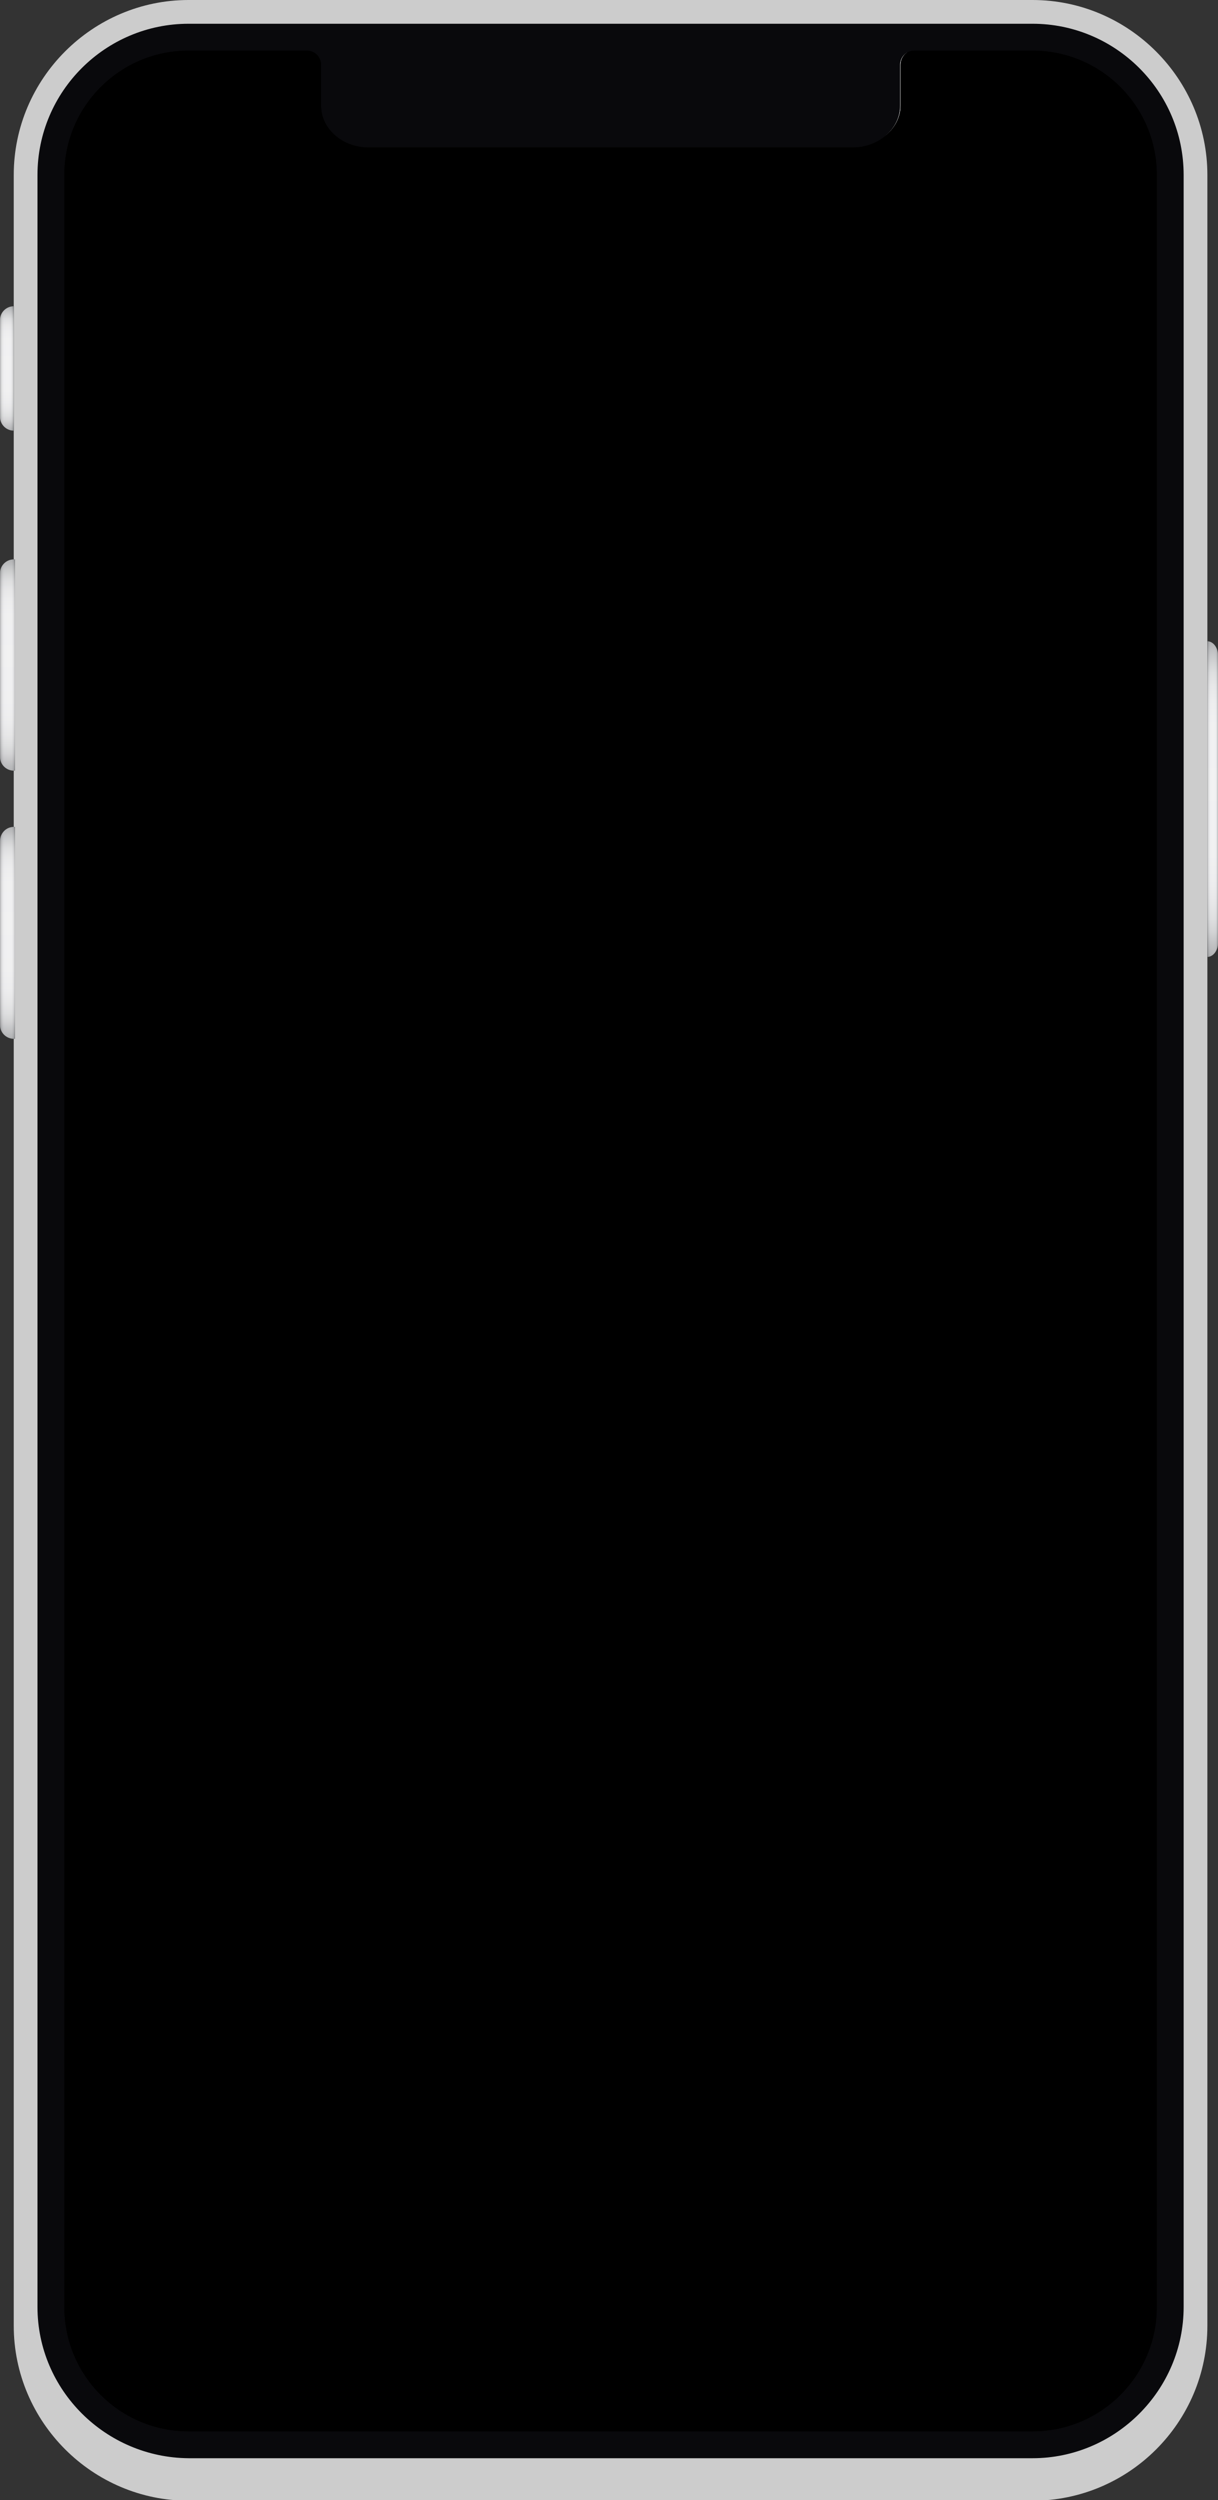
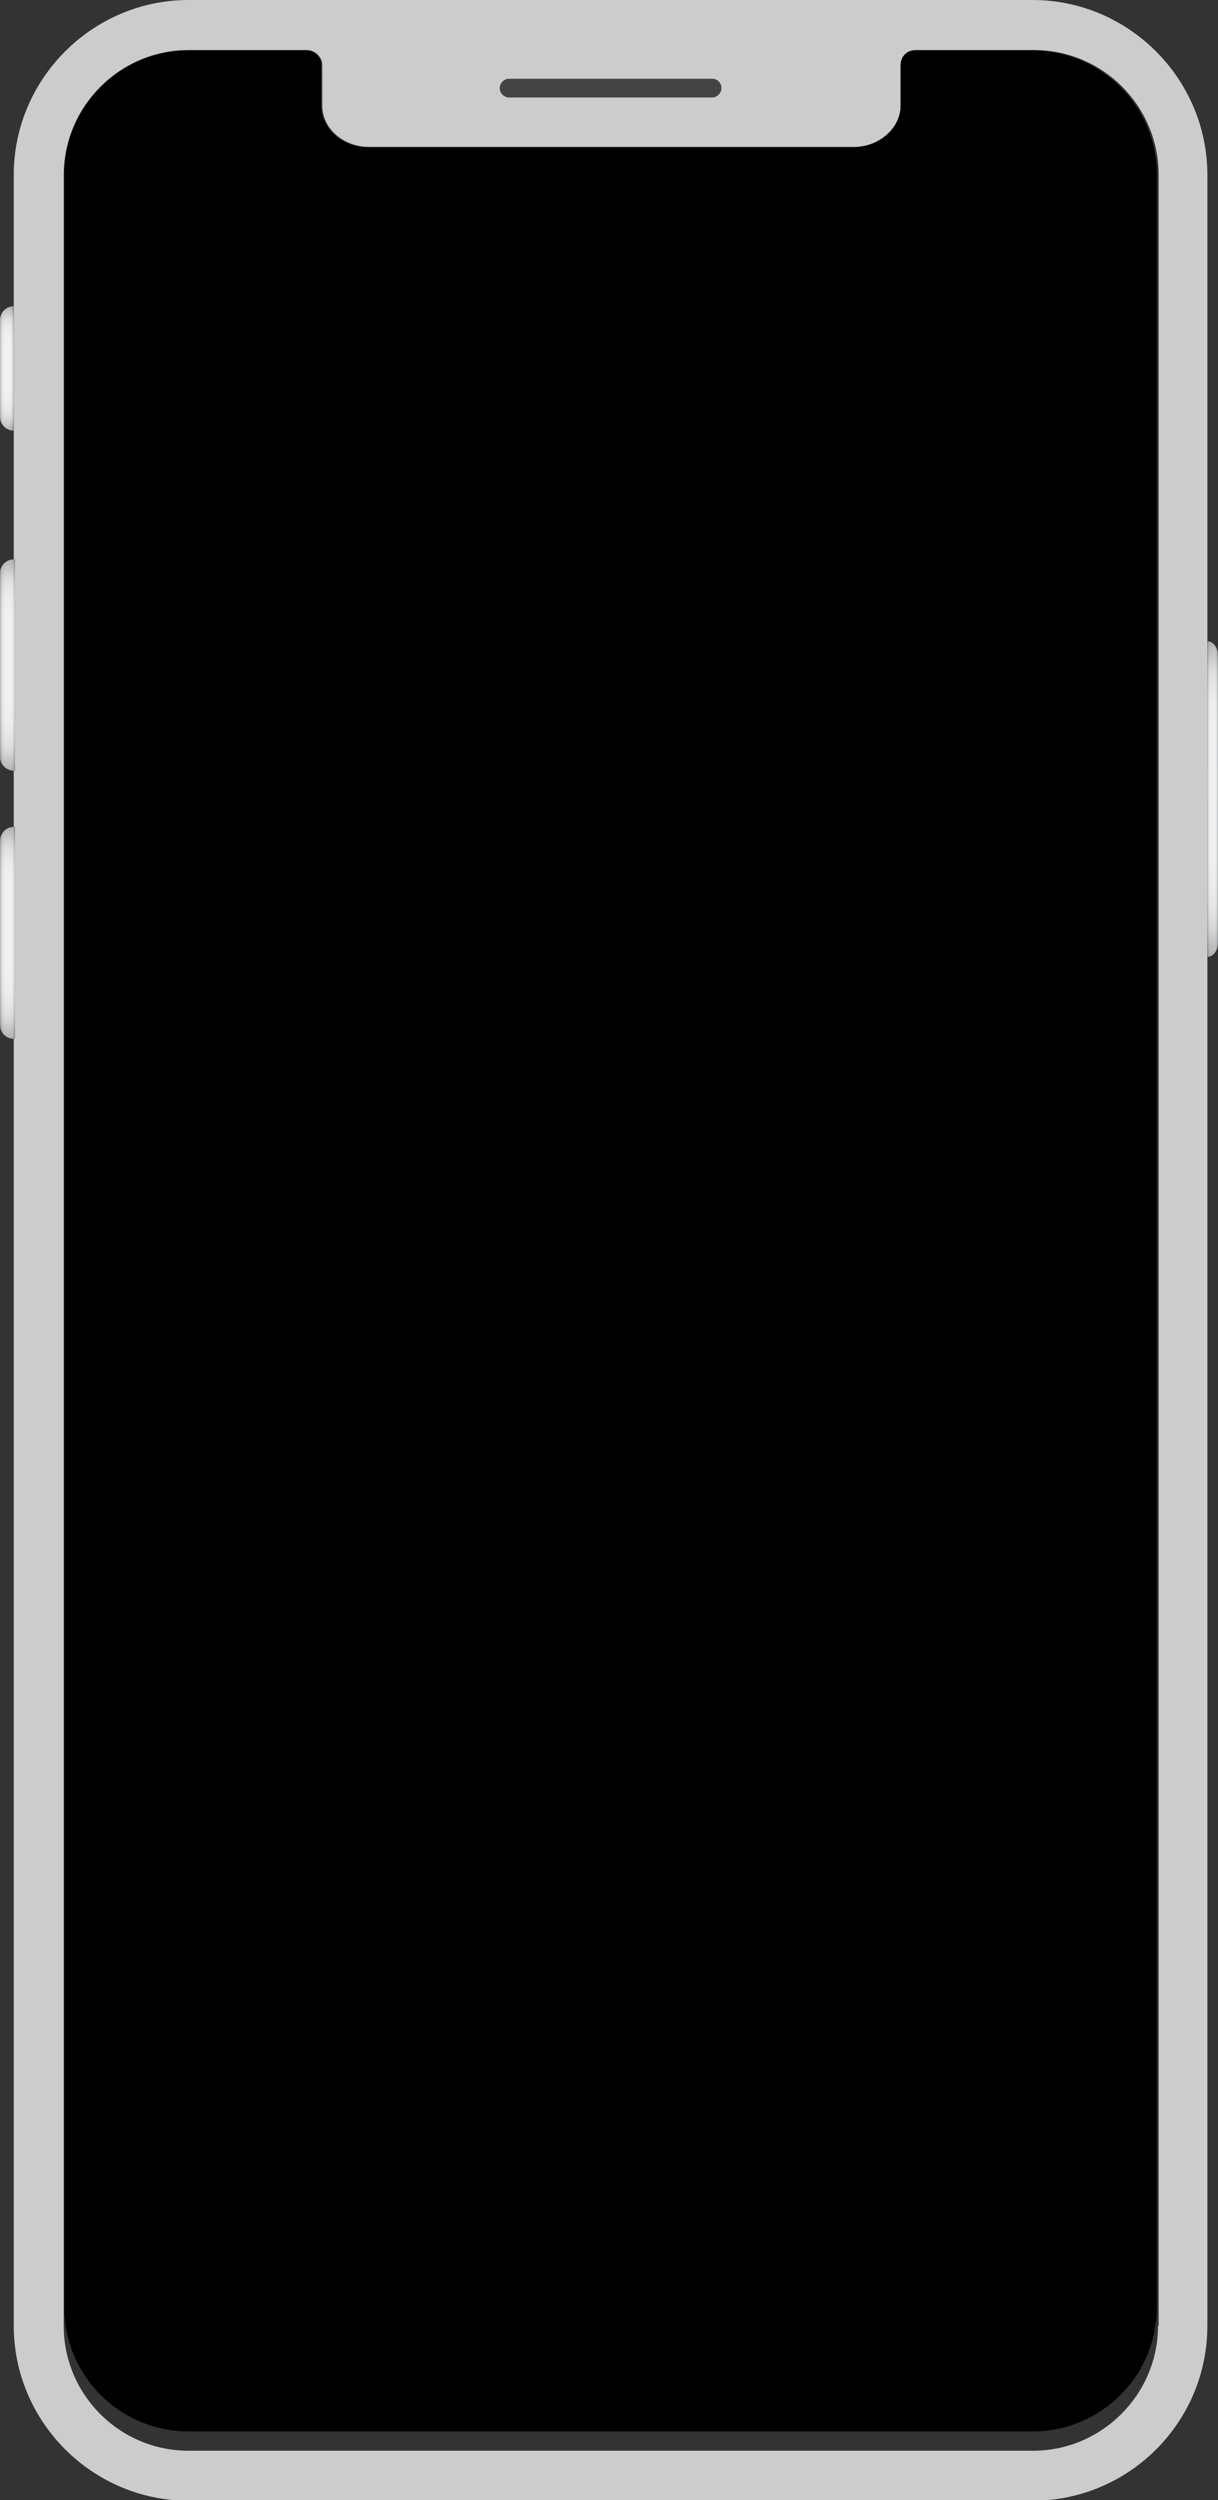
<svg xmlns="http://www.w3.org/2000/svg" xmlns:xlink="http://www.w3.org/1999/xlink" version="1.1" id="Layer_1" x="0px" y="0px" viewBox="0 0 195 400" style="enable-background:new 0 0 195 400;" xml:space="preserve">
  <rect x="0" y="0" width="195" height="400" fill="#333333" stroke="none" />
  <style type="text/css">
	.st0{enable-background:new    ;}
	.st1{fill:#CCCCCC;}
	.st2{fill:#444444;}
	.st3{fill:url(#SVGID_1_);}
	.st4{opacity:0.5;fill:url(#SVGID_00000077325463278666816860000010241942471821247907_);enable-background:new    ;}
	.st5{fill:url(#SVGID_00000178914389899191174760000018098931218974727080_);}
	.st6{opacity:0.5;fill:url(#SVGID_00000160190141358419615350000002668569386557416329_);enable-background:new    ;}
	.st7{fill:url(#SVGID_00000072991733574886789540000006089547236524033706_);}
	.st8{opacity:0.5;fill:url(#SVGID_00000166636783857746806570000004508395634681075589_);enable-background:new    ;}
	.st9{fill:url(#SVGID_00000082333632093777055570000005728915927197429917_);}
	.st10{opacity:0.5;fill:url(#SVGID_00000181076421723099990570000007831727451232567183_);enable-background:new    ;}
	.st11{fill:#09090C;}
	.st12{clip-path:url(#SVGID_00000121260542306648907180000013067594254446588059_);}
	.st13{clip-path:url(#SVGID_00000045603296334421308940000002726954128113180574_);}
	.st14{clip-path:url(#SVGID_00000090292904579619480440000012734190916476780711_);}
	.st15{fill:#FFFFFF;}
	.st16{fill:#EFEFEF;}
	.st17{fill:url(#SVGID_00000026855788177701479740000017067924545191578255_);}
	.st18{fill:#D0D2D3;}
	.st19{fill:#EDEDED;}
	.st20{fill:none;stroke:#4A4A4A;stroke-width:0.75;stroke-linecap:round;stroke-miterlimit:10;}
	.st21{fill:#4A4A4A;}
	.st22{fill:none;stroke:#D0D2D3;stroke-width:4;stroke-linecap:round;stroke-linejoin:round;}
	.st23{fill:#606060;}
	.st24{fill:#3B3B3B;}
	.st25{fill:url(#SVGID_00000121963846835860989770000015087897273478633127_);}
	.st26{fill:url(#SVGID_00000180338434758016813670000005177906798471153062_);}
	.st27{opacity:0.61;fill:#B30D31;enable-background:new    ;}
	.st28{fill:none;stroke:#606060;stroke-width:0.5;stroke-miterlimit:10;}
	.st29{fill:none;stroke:#FFFFFF;stroke-width:4;stroke-linecap:round;stroke-linejoin:round;}
	.st30{fill:url(#SVGID_00000157283299920389302830000001075711778834861232_);}
	.st31{fill:none;stroke:#FFFFFF;stroke-width:0.75;stroke-linecap:round;stroke-linejoin:round;}
	.st32{fill:none;stroke:#FFFFFF;stroke-width:0.5;stroke-linecap:round;stroke-linejoin:round;}
</style>
  <g class="st0">
    <g id="Layer_1_00000016789510561640689870000016878814869612047746_">
      <path class="st1" d="M165.3,0H30.2c-15.4,0-28,12.6-28,28v344.1c0,15.4,12.6,28,28,28h135.1c15.4,0,28-12.5,28-28V28    C193.3,12.6,180.7,0,165.3,0z M185.4,372.1c0,11-9,20-20,20H30.2c-11.1,0-20-9-20-20V28c0-11,9-20,20-20h18.9    c1.3,0,2.5,1.1,2.5,2.4v6.5c0,3.6,3.3,6.6,7.5,6.6h77.6c4.1,0,7.5-3,7.5-6.6v-6.5c0-1.4,1.1-2.4,2.4-2.4h18.9c11.1,0,20,9,20,20    V372.1z" />
      <path class="st2" d="M114,12.6H81.5c-0.8,0-1.5,0.7-1.5,1.5s0.7,1.5,1.5,1.5H114c0.8,0,1.5-0.7,1.5-1.5S114.9,12.6,114,12.6z" />
      <linearGradient id="SVGID_1_" gradientUnits="userSpaceOnUse" x1="1.105" y1="333.09" x2="1.105" y2="352.95" gradientTransform="matrix(1 0 0 -1 0 402)">
        <stop offset="0" style="stop-color:#6D6F71" />
        <stop offset="1.000000e-02" style="stop-color:#7B7D7F" />
        <stop offset="5.000000e-02" style="stop-color:#9B9C9E" />
        <stop offset="8.000000e-02" style="stop-color:#B6B7B8" />
        <stop offset="0.12" style="stop-color:#CCCDCE" />
        <stop offset="0.17" style="stop-color:#DDDDDE" />
        <stop offset="0.23" style="stop-color:#E9E9EA" />
        <stop offset="0.32" style="stop-color:#F0F0F1" />
        <stop offset="0.55" style="stop-color:#F2F2F3" />
        <stop offset="0.74" style="stop-color:#F0F0F1" />
        <stop offset="0.81" style="stop-color:#E9E9EA" />
        <stop offset="0.86" style="stop-color:#DDDDDE" />
        <stop offset="0.9" style="stop-color:#CCCDCE" />
        <stop offset="0.93" style="stop-color:#B6B7B8" />
        <stop offset="0.96" style="stop-color:#9B9C9E" />
        <stop offset="0.99" style="stop-color:#7B7D7F" />
        <stop offset="1" style="stop-color:#6D6F71" />
      </linearGradient>
      <path class="st3" d="M0,51.2v15.5c0,1.2,1,2.2,2.2,2.2h0V49h0C1,49,0,50,0,51.2L0,51.2z" />
      <linearGradient id="SVGID_00000036253679744161317150000017792149222585032632_" gradientUnits="userSpaceOnUse" x1="0" y1="343.02" x2="2.21" y2="343.02" gradientTransform="matrix(1 0 0 -1 0 402)">
        <stop offset="0" style="stop-color:#6D6F71" />
        <stop offset="1.000000e-02" style="stop-color:#7B7D7F" />
        <stop offset="5.000000e-02" style="stop-color:#9B9C9E" />
        <stop offset="8.000000e-02" style="stop-color:#B6B7B8" />
        <stop offset="0.12" style="stop-color:#CCCDCE" />
        <stop offset="0.17" style="stop-color:#DDDDDE" />
        <stop offset="0.23" style="stop-color:#E9E9EA" />
        <stop offset="0.32" style="stop-color:#F0F0F1" />
        <stop offset="0.55" style="stop-color:#F2F2F3" />
        <stop offset="0.74" style="stop-color:#F0F0F1" />
        <stop offset="0.81" style="stop-color:#E9E9EA" />
        <stop offset="0.86" style="stop-color:#DDDDDE" />
        <stop offset="0.9" style="stop-color:#CCCDCE" />
        <stop offset="0.93" style="stop-color:#B6B7B8" />
        <stop offset="0.96" style="stop-color:#9B9C9E" />
        <stop offset="0.99" style="stop-color:#7B7D7F" />
        <stop offset="1" style="stop-color:#6D6F71" />
      </linearGradient>
      <path style="opacity:0.5;fill:url(#SVGID_00000036253679744161317150000017792149222585032632_);enable-background:new    ;" d="    M0,51.2v15.5c0,1.2,1,2.2,2.2,2.2h0V49h0C1,49,0,50,0,51.2L0,51.2z" />
      <linearGradient id="SVGID_00000063610852358003108380000010580553051512521135_" gradientUnits="userSpaceOnUse" x1="1.225" y1="278.65" x2="1.225" y2="312.5" gradientTransform="matrix(1 0 0 -1 0 402)">
        <stop offset="0" style="stop-color:#6D6F71" />
        <stop offset="1.000000e-02" style="stop-color:#7B7D7F" />
        <stop offset="5.000000e-02" style="stop-color:#9B9C9E" />
        <stop offset="8.000000e-02" style="stop-color:#B6B7B8" />
        <stop offset="0.12" style="stop-color:#CCCDCE" />
        <stop offset="0.17" style="stop-color:#DDDDDE" />
        <stop offset="0.23" style="stop-color:#E9E9EA" />
        <stop offset="0.32" style="stop-color:#F0F0F1" />
        <stop offset="0.55" style="stop-color:#F2F2F3" />
        <stop offset="0.74" style="stop-color:#F0F0F1" />
        <stop offset="0.81" style="stop-color:#E9E9EA" />
        <stop offset="0.86" style="stop-color:#DDDDDE" />
        <stop offset="0.9" style="stop-color:#CCCDCE" />
        <stop offset="0.93" style="stop-color:#B6B7B8" />
        <stop offset="0.96" style="stop-color:#9B9C9E" />
        <stop offset="0.99" style="stop-color:#7B7D7F" />
        <stop offset="1" style="stop-color:#6D6F71" />
      </linearGradient>
      <path style="fill:url(#SVGID_00000063610852358003108380000010580553051512521135_);" d="M0,91.7v29.4c0,1.2,1,2.2,2.2,2.2h0.2    V89.5H2.2C1,89.5,0,90.5,0,91.7z" />
      <linearGradient id="SVGID_00000041993295118365831110000001175504717132290716_" gradientUnits="userSpaceOnUse" x1="0" y1="295.575" x2="2.45" y2="295.575" gradientTransform="matrix(1 0 0 -1 0 402)">
        <stop offset="0" style="stop-color:#6D6F71" />
        <stop offset="1.000000e-02" style="stop-color:#7B7D7F" />
        <stop offset="5.000000e-02" style="stop-color:#9B9C9E" />
        <stop offset="8.000000e-02" style="stop-color:#B6B7B8" />
        <stop offset="0.12" style="stop-color:#CCCDCE" />
        <stop offset="0.17" style="stop-color:#DDDDDE" />
        <stop offset="0.23" style="stop-color:#E9E9EA" />
        <stop offset="0.32" style="stop-color:#F0F0F1" />
        <stop offset="0.55" style="stop-color:#F2F2F3" />
        <stop offset="0.74" style="stop-color:#F0F0F1" />
        <stop offset="0.81" style="stop-color:#E9E9EA" />
        <stop offset="0.86" style="stop-color:#DDDDDE" />
        <stop offset="0.9" style="stop-color:#CCCDCE" />
        <stop offset="0.93" style="stop-color:#B6B7B8" />
        <stop offset="0.96" style="stop-color:#9B9C9E" />
        <stop offset="0.99" style="stop-color:#7B7D7F" />
        <stop offset="1" style="stop-color:#6D6F71" />
      </linearGradient>
      <path style="opacity:0.5;fill:url(#SVGID_00000041993295118365831110000001175504717132290716_);enable-background:new    ;" d="    M0,91.7v29.4c0,1.2,1,2.2,2.2,2.2h0.2V89.5H2.2C1,89.5,0,90.5,0,91.7z" />
      <linearGradient id="SVGID_00000170968199684717080510000012764079907248117125_" gradientUnits="userSpaceOnUse" x1="1.225" y1="235.84" x2="1.225" y2="269.69" gradientTransform="matrix(1 0 0 -1 0 402)">
        <stop offset="0" style="stop-color:#6D6F71" />
        <stop offset="1.000000e-02" style="stop-color:#7B7D7F" />
        <stop offset="5.000000e-02" style="stop-color:#9B9C9E" />
        <stop offset="8.000000e-02" style="stop-color:#B6B7B8" />
        <stop offset="0.12" style="stop-color:#CCCDCE" />
        <stop offset="0.17" style="stop-color:#DDDDDE" />
        <stop offset="0.23" style="stop-color:#E9E9EA" />
        <stop offset="0.32" style="stop-color:#F0F0F1" />
        <stop offset="0.55" style="stop-color:#F2F2F3" />
        <stop offset="0.74" style="stop-color:#F0F0F1" />
        <stop offset="0.81" style="stop-color:#E9E9EA" />
        <stop offset="0.86" style="stop-color:#DDDDDE" />
        <stop offset="0.9" style="stop-color:#CCCDCE" />
        <stop offset="0.93" style="stop-color:#B6B7B8" />
        <stop offset="0.96" style="stop-color:#9B9C9E" />
        <stop offset="0.99" style="stop-color:#7B7D7F" />
        <stop offset="1" style="stop-color:#6D6F71" />
      </linearGradient>
      <path style="fill:url(#SVGID_00000170968199684717080510000012764079907248117125_);" d="M0,134.6v29.4c0,1.2,1,2.2,2.2,2.2h0.2    v-33.9H2.2C1,132.3,0,133.3,0,134.6z" />
      <linearGradient id="SVGID_00000038389435590347093060000009085530931657189294_" gradientUnits="userSpaceOnUse" x1="0" y1="252.765" x2="2.45" y2="252.765" gradientTransform="matrix(1 0 0 -1 0 402)">
        <stop offset="0" style="stop-color:#6D6F71" />
        <stop offset="1.000000e-02" style="stop-color:#7B7D7F" />
        <stop offset="5.000000e-02" style="stop-color:#9B9C9E" />
        <stop offset="8.000000e-02" style="stop-color:#B6B7B8" />
        <stop offset="0.12" style="stop-color:#CCCDCE" />
        <stop offset="0.17" style="stop-color:#DDDDDE" />
        <stop offset="0.23" style="stop-color:#E9E9EA" />
        <stop offset="0.32" style="stop-color:#F0F0F1" />
        <stop offset="0.55" style="stop-color:#F2F2F3" />
        <stop offset="0.74" style="stop-color:#F0F0F1" />
        <stop offset="0.81" style="stop-color:#E9E9EA" />
        <stop offset="0.86" style="stop-color:#DDDDDE" />
        <stop offset="0.9" style="stop-color:#CCCDCE" />
        <stop offset="0.93" style="stop-color:#B6B7B8" />
        <stop offset="0.96" style="stop-color:#9B9C9E" />
        <stop offset="0.99" style="stop-color:#7B7D7F" />
        <stop offset="1" style="stop-color:#6D6F71" />
      </linearGradient>
      <path style="opacity:0.5;fill:url(#SVGID_00000038389435590347093060000009085530931657189294_);enable-background:new    ;" d="    M0,134.6v29.4c0,1.2,1,2.2,2.2,2.2h0.2v-33.9H2.2C1,132.3,0,133.3,0,134.6z" />
      <linearGradient id="SVGID_00000163764410404929946740000001082550228925596595_" gradientUnits="userSpaceOnUse" x1="194.14" y1="248.91" x2="194.14" y2="299.42" gradientTransform="matrix(1 0 0 -1 0 402)">
        <stop offset="0" style="stop-color:#6D6F71" />
        <stop offset="1.000000e-02" style="stop-color:#7B7D7F" />
        <stop offset="5.000000e-02" style="stop-color:#9B9C9E" />
        <stop offset="8.000000e-02" style="stop-color:#B6B7B8" />
        <stop offset="0.12" style="stop-color:#CCCDCE" />
        <stop offset="0.17" style="stop-color:#DDDDDE" />
        <stop offset="0.23" style="stop-color:#E9E9EA" />
        <stop offset="0.32" style="stop-color:#F0F0F1" />
        <stop offset="0.55" style="stop-color:#F2F2F3" />
        <stop offset="0.74" style="stop-color:#F0F0F1" />
        <stop offset="0.81" style="stop-color:#E9E9EA" />
        <stop offset="0.86" style="stop-color:#DDDDDE" />
        <stop offset="0.9" style="stop-color:#CCCDCE" />
        <stop offset="0.93" style="stop-color:#B6B7B8" />
        <stop offset="0.96" style="stop-color:#9B9C9E" />
        <stop offset="0.99" style="stop-color:#7B7D7F" />
        <stop offset="1" style="stop-color:#6D6F71" />
      </linearGradient>
      <path style="fill:url(#SVGID_00000163764410404929946740000001082550228925596595_);" d="M193.3,102.6v50.5c0.9,0,1.7-1,1.7-2.2    v-46.1C195,103.6,194.2,102.6,193.3,102.6z" />
      <linearGradient id="SVGID_00000090291247219035915220000014982614504261763748_" gradientUnits="userSpaceOnUse" x1="193.28" y1="274.165" x2="195" y2="274.165" gradientTransform="matrix(1 0 0 -1 0 402)">
        <stop offset="0" style="stop-color:#6D6F71" />
        <stop offset="1.000000e-02" style="stop-color:#7B7D7F" />
        <stop offset="5.000000e-02" style="stop-color:#9B9C9E" />
        <stop offset="8.000000e-02" style="stop-color:#B6B7B8" />
        <stop offset="0.12" style="stop-color:#CCCDCE" />
        <stop offset="0.17" style="stop-color:#DDDDDE" />
        <stop offset="0.23" style="stop-color:#E9E9EA" />
        <stop offset="0.32" style="stop-color:#F0F0F1" />
        <stop offset="0.55" style="stop-color:#F2F2F3" />
        <stop offset="0.74" style="stop-color:#F0F0F1" />
        <stop offset="0.81" style="stop-color:#E9E9EA" />
        <stop offset="0.86" style="stop-color:#DDDDDE" />
        <stop offset="0.9" style="stop-color:#CCCDCE" />
        <stop offset="0.93" style="stop-color:#B6B7B8" />
        <stop offset="0.96" style="stop-color:#9B9C9E" />
        <stop offset="0.99" style="stop-color:#7B7D7F" />
        <stop offset="1" style="stop-color:#6D6F71" />
      </linearGradient>
      <path style="opacity:0.5;fill:url(#SVGID_00000090291247219035915220000014982614504261763748_);enable-background:new    ;" d="    M193.3,102.6v50.5c0.9,0,1.7-1,1.7-2.2v-46.1C195,103.6,194.2,102.6,193.3,102.6z" />
-       <path class="st11" d="M189.5,28v341.1c0,13.3-10.9,24.2-24.2,24.2H30.2C16.9,393.2,6,382.4,6,369.1V28C6,14.6,16.9,3.8,30.2,3.8    h135.1C178.6,3.8,189.5,14.6,189.5,28L189.5,28z M165.3,8.1h-18.9c-1.3,0-2.3,1-2.3,2.3v6.5c0,3.7-3.4,6.7-7.6,6.7H59    c-4.2,0-7.6-3-7.6-6.7v-6.5c0-1.3-1-2.3-2.3-2.3H30.2c-11,0-19.9,8.9-19.9,19.9v341.1c0,11,8.9,19.9,19.9,19.9h135.1    c11,0,19.9-8.9,19.9-19.9V28C185.2,17,176.3,8.1,165.3,8.1L165.3,8.1z M185.3,28v341.1c0,11-9,20-20,20H30.2c-11.1,0-20-9-20-20    V28c0-11,9-20,20-20h18.9c1.3,0,2.5,1.1,2.5,2.4v6.5c0,3.6,3.3,6.6,7.5,6.6h77.6c4.1,0,7.5-3,7.5-6.6v-6.5c0-1.4,1.1-2.4,2.4-2.4    h18.9C176.4,7.9,185.4,16.9,185.3,28L185.3,28z M185.1,28c0-10.9-8.9-19.8-19.8-19.8h-18.9c-1.2,0-2.2,1-2.2,2.2v6.5    c0,3.8-3.5,6.9-7.7,6.9H59c-4.2,0-7.7-3.1-7.7-6.9v-6.5c0-1.2-1-2.2-2.2-2.2H30.2c-10.9,0-19.8,8.9-19.8,19.8v341.1    c0,10.9,8.9,19.8,19.8,19.8h135.1c10.9,0,19.8-8.9,19.8-19.8V28z" />
      <g>
        <defs>
          <path id="SVGID_00000042719533074407217170000001028799186142213528_" d="M165.3,8.1h-18.9c-1.3,0-2.3,1-2.3,2.3v6.5      c0,3.7-3.4,6.7-7.6,6.7H59c-4.2,0-7.6-3-7.6-6.7v-6.5c0-1.3-1-2.3-2.3-2.3H30.2c-11,0-19.9,8.9-19.9,19.9v341.1      c0,11,8.9,19.9,19.9,19.9h135.1c11,0,19.9-8.9,19.9-19.9V28C185.2,17,176.3,8.1,165.3,8.1L165.3,8.1z" />
        </defs>
        <defs>
          <path id="SVGID_00000006680044569590761840000016089334614973796794_" d="M185.3,28v341.1c0,11-9,20-20,20H30.2      c-11.1,0-20-9-20-20V28c0-11,9-20,20-20h18.9c1.3,0,2.5,1.1,2.5,2.4v6.5c0,3.6,3.3,6.6,7.5,6.6h77.6c4.1,0,7.5-3,7.5-6.6v-6.5      c0-1.4,1.1-2.4,2.4-2.4h18.9C176.4,7.9,185.4,16.9,185.3,28L185.3,28z" />
        </defs>
        <defs>
          <path id="SVGID_00000046311132569981572600000004174540550445015952_" d="M185.1,28c0-10.9-8.9-19.8-19.8-19.8h-18.9      c-1.2,0-2.2,1-2.2,2.2v6.5c0,3.8-3.5,6.9-7.7,6.9H59c-4.2,0-7.7-3.1-7.7-6.9v-6.5c0-1.2-1-2.2-2.2-2.2H30.2      c-10.9,0-19.8,8.9-19.8,19.8v341.1c0,10.9,8.9,19.8,19.8,19.8h135.1c10.9,0,19.8-8.9,19.8-19.8V28z" />
        </defs>
        <clipPath id="SVGID_00000026864978359562041950000001654507343406434696_">
          <use xlink:href="#SVGID_00000042719533074407217170000001028799186142213528_" style="overflow:visible;" />
        </clipPath>
        <clipPath id="SVGID_00000162319474132516451410000004386041762614259864_" style="clip-path:url(#SVGID_00000026864978359562041950000001654507343406434696_);">
          <use xlink:href="#SVGID_00000006680044569590761840000016089334614973796794_" style="overflow:visible;" />
        </clipPath>
        <clipPath id="SVGID_00000033371308961207471460000014535177676681553330_" style="clip-path:url(#SVGID_00000162319474132516451410000004386041762614259864_);">
          <use xlink:href="#SVGID_00000046311132569981572600000004174540550445015952_" style="overflow:visible;" />
        </clipPath>
        <g style="clip-path:url(#SVGID_00000033371308961207471460000014535177676681553330_);">
          <path class="st15" d="M7.6,6.6h181.1v62.7H7.6V6.6z" />
          <path class="st16" d="M7.6,65.4h181.1v306H7.6V65.4z" />
          <linearGradient id="SVGID_00000156581367334733201090000007458028214592512663_" gradientUnits="userSpaceOnUse" x1="15.249" y1="291.272" x2="180.942" y2="291.272" gradientTransform="matrix(1 1.745209e-04 -6.993460e-06 -0.96 -2.807752e-03 368.796)">
            <stop offset="0" style="stop-color:#562DBA" />
            <stop offset="1" style="stop-color:#333CDD" />
          </linearGradient>
          <path style="fill:url(#SVGID_00000156581367334733201090000007458028214592512663_);" d="M18,72.3l160.2,0.5      c1.5,0,2.7,1.2,2.7,2.7l-0.1,27.9c0,1.5-1.2,2.7-2.7,2.7l-160.2-0.5c-1.5,0-2.7-1.2-2.7-2.7L15.3,75      C15.3,73.5,16.5,72.3,18,72.3z" />
          <path class="st15" d="M26.1,79.1h142.6c1.6,0,2.9,1.3,2.9,2.8l0,0c0,1.6-1.3,2.8-2.9,2.8H26.1c-1.6,0-2.9-1.3-2.9-2.8l0,0      C23.2,80.4,24.5,79.1,26.1,79.1z" />
          <path class="st15" d="M26.1,87.6h137.6c1.6,0,2.9,1.3,2.9,2.8l0,0c0,1.6-1.3,2.8-2.9,2.8H26.1c-1.6,0-2.9-1.3-2.9-2.8l0,0      C23.2,88.8,24.5,87.6,26.1,87.6z" />
          <path class="st15" d="M26.1,96h13.3c1.6,0,2.8,1.3,2.8,2.8l0,0c0,1.6-1.3,2.8-2.8,2.8H26.1c-1.6,0-2.9-1.3-2.9-2.8l0,0      C23.2,97.3,24.5,96,26.1,96z" />
          <path class="st18" d="M143.7,54h16.1c1,0,1.8,0.8,1.8,1.8v1.6c0,1-0.8,1.8-1.8,1.8h-16.1c-1,0-1.8-0.8-1.8-1.8v-1.6      C141.9,54.9,142.7,54,143.7,54z" />
          <path class="st19" d="M74,49.6h48.2c1.6,0,2.9,1.3,2.9,2.9v5.9c0,1.6-1.3,2.9-2.9,2.9H74c-1.6,0-2.9-1.3-2.9-2.9v-5.9      C71.1,50.9,72.4,49.6,74,49.6z" />
          <path class="st18" d="M88.8,53.4h19.1c1.1,0,1.9,0.9,1.9,1.9v1.3c0,1.1-0.9,1.9-1.9,1.9H88.8c-1.1,0-1.9-0.9-1.9-1.9v-1.3      C86.9,54.3,87.8,53.4,88.8,53.4z" />
          <path class="st18" d="M37.1,53.4h12.9c0.9,0,1.6,0.7,1.6,1.6v1.9c0,0.9-0.7,1.6-1.6,1.6H37.1c-0.9,0-1.6-0.7-1.6-1.6V55      C35.5,54.1,36.2,53.4,37.1,53.4z" />
          <path class="st18" d="M60,34.8h75.3c1.4,0,2.6,1.1,2.6,2.6l0,0c0,1.4-1.1,2.6-2.6,2.6H60c-1.4,0-2.6-1.1-2.6-2.6l0,0      C57.4,35.9,58.5,34.8,60,34.8z" />
          <path class="st20" d="M19.2,40.6l-3.3-3.3l3.3-3.3" />
          <circle class="st21" cx="166.5" cy="37.3" r="1.1" />
          <circle class="st21" cx="170.4" cy="37.3" r="1.1" />
          <circle class="st21" cx="174.1" cy="37.3" r="1.1" />
          <path class="st18" d="M17.6,117.1h73.7c1.3,0,2.3,1,2.3,2.3v1.7c0,1.3-1,2.3-2.3,2.3H17.6c-1.3,0-2.3-1-2.3-2.3v-1.7      C15.2,118.1,16.3,117.1,17.6,117.1z" />
          <path class="st22" d="M28.8,259.3H167 M28.8,266.8H167 M26.4,274.2h143.3 M18.1,321.1h138.2 M18.1,329.9h35.6 M18.1,338H80" />
          <path class="st23" d="M194.3,370c1.9,0,1.9-3,0-3S192.4,370,194.3,370z" />
-           <path class="st15" d="M22.2,132.7h152c3.3,0,5.9,2.6,5.9,5.9v159.6c0,3.3-2.6,5.9-5.9,5.9h-152c-3.3,0-5.9-2.6-5.9-5.9V138.6      C16.3,135.3,19,132.7,22.2,132.7z" />
          <path class="st15" d="M51.5,165.3h93.3c2.8,0,5,2.2,5,5v93.3c0,2.8-2.2,5-5,5H51.5c-2.8,0-5-2.2-5-5v-93.3      C46.5,167.5,48.8,165.3,51.5,165.3z" />
          <path class="st24" d="M55.7,259.1h4.2v4.2h-4.2V259.1z M59.9,259.1h4.2v4.2h-4.2V259.1z M64.2,259.1h4.2v4.2h-4.2V259.1z       M68.4,259.1h4.2v4.2h-4.2V259.1z M72.6,259.1h4.2v4.2h-4.2V259.1z M81.1,259.1h4.2v4.2h-4.2V259.1z M85.3,259.1h4.2v4.2h-4.2      V259.1z M97.9,259.1h4.2v4.2h-4.2V259.1z M106.4,259.1h4.5v4.2h-4.5V259.1z M110.9,259.1h4.2v4.2h-4.2V259.1z M119.3,259.1h4.2      v4.2h-4.2V259.1z M123.5,259.1h4.2v4.2h-4.2V259.1z M127.8,259.1h4.2v4.2h-4.2L127.8,259.1z M132,259.1h4.2v4.2H132V259.1z       M136.2,259.1h4.2v4.2h-4.2V259.1z M140.4,259.1h4.5v4.2h-4.5V259.1z M51.5,259.1h4.2v4.2h-4.2V259.1z" />
          <path class="st24" d="M72.6,254.9h4.2v4.2h-4.2V254.9z M85.3,254.9h4.2v4.2h-4.2V254.9z M93.7,254.9h4.2v4.2h-4.2V254.9z       M97.9,254.9h4.2v4.2h-4.2V254.9z M102.2,254.9h4.2v4.2h-4.2V254.9z M106.4,254.9h4.5v4.2h-4.5V254.9z M119.3,254.9h4.2v4.2      h-4.2V254.9z M140.4,254.9h4.5v4.2h-4.5V254.9z M51.5,254.9h4.2v4.2h-4.2V254.9z M59.9,250.7h4.2v4.2h-4.2V250.7z M64.2,250.7      h4.2v4.2h-4.2V250.7z M72.6,250.7h4.2v4.2h-4.2V250.7z M81.1,250.7h4.2v4.2h-4.2V250.7z M85.3,250.7h4.2v4.2h-4.2V250.7z       M89.5,250.7h4.2v4.2h-4.2V250.7z M97.9,250.7h4.2v4.2h-4.2V250.7z M102.2,250.7h4.2v4.2h-4.2V250.7z M106.4,250.7h4.5v4.2h-4.5      V250.7z M110.9,250.7h4.2v4.2h-4.2V250.7z M119.3,250.7h4.2v4.2h-4.2V250.7z M127.8,250.7h4.2v4.2h-4.2L127.8,250.7z M132,250.7      h4.2v4.2H132V250.7z M140.4,250.7h4.5v4.2h-4.5V250.7z M51.5,250.7h4.2v4.2h-4.2V250.7z M59.9,246.5h4.2v4.2h-4.2V246.5z       M64.2,246.5h4.2v4.2h-4.2V246.5z M72.6,246.5h4.2v4.2h-4.2V246.5z M81.1,246.5h4.2v4.2h-4.2V246.5z M89.5,246.5h4.2v4.2h-4.2      V246.5z M97.9,246.5h4.2v4.2h-4.2V246.5z M119.3,246.5h4.2v4.2h-4.2V246.5z M127.8,246.5h4.2v4.2h-4.2L127.8,246.5z M132,246.5      h4.2v4.2H132V246.5z M140.4,246.5h4.5v4.2h-4.5V246.5z M51.5,246.5h4.2v4.2h-4.2V246.5z M72.6,242.3h4.2v4.2h-4.2V242.3z       M81.1,242.3h4.2v4.2h-4.2V242.3z M85.3,242.3h4.2v4.2h-4.2V242.3z M89.5,242.3h4.2v4.2h-4.2V242.3z M97.9,242.3h4.2v4.2h-4.2      V242.3z M102.2,242.3h4.2v4.2h-4.2V242.3z M110.9,242.3h4.2v4.2h-4.2V242.3z M119.3,242.3h4.2v4.2h-4.2V242.3z M140.4,242.3h4.5      v4.2h-4.5V242.3z M51.5,242.3h4.2v4.2h-4.2V242.3z M55.7,238h4.2v4.2h-4.2V238z M59.9,238h4.2v4.2h-4.2V238z M64.2,238h4.2v4.2      h-4.2V238z M68.4,238h4.2v4.2h-4.2V238z M72.6,238h4.2v4.2h-4.2V238z M81.1,238h4.2v4.2h-4.2V238z M89.5,238h4.2v4.2h-4.2V238z       M93.7,238h4.2v4.2h-4.2V238z M102.2,238h4.2v4.2h-4.2V238z M119.3,238h4.2v4.2h-4.2V238z M123.5,238h4.2v4.2h-4.2V238z       M127.8,238h4.2v4.2h-4.2L127.8,238z M132,238h4.2v4.2H132V238z M136.2,238h4.2v4.2h-4.2V238z M140.4,238h4.5v4.2h-4.5V238z       M51.5,238h4.2v4.2h-4.2V238z M93.7,233.8h4.2v4.2h-4.2V233.8z M97.9,233.8h4.2v4.2h-4.2V233.8z M102.2,233.8h4.2v4.2h-4.2      V233.8z M110.9,233.8h4.2v4.2h-4.2V233.8z M55.7,229.6h4.2v4.2h-4.2V229.6z M59.9,229.6h4.2v4.2h-4.2V229.6z M64.2,229.6h4.2      v4.2h-4.2V229.6z M68.4,229.6h4.2v4.2h-4.2V229.6z M81.1,229.6h4.2v4.2h-4.2V229.6z M85.3,229.6h4.2v4.2h-4.2V229.6z       M89.5,229.6h4.2v4.2h-4.2V229.6z M97.9,229.6h4.2v4.2h-4.2V229.6z M102.2,229.6h4.2v4.2h-4.2V229.6z M106.4,229.6h4.5v4.2h-4.5      V229.6z M119.3,229.6h4.2v4.2h-4.2V229.6z M123.5,229.6h4.2v4.2h-4.2V229.6z M127.8,229.6h4.2v4.2h-4.2L127.8,229.6z       M136.2,229.6h4.2v4.2h-4.2V229.6z M140.4,229.6h4.5v4.2h-4.5V229.6z M59.9,225.4h4.2v4.2h-4.2V225.4z M64.2,225.4h4.2v4.2h-4.2      V225.4z M76.8,225.4h4.2v4.2h-4.2V225.4z M81.1,225.4h4.2v4.2h-4.2V225.4z M89.5,225.4h4.2v4.2h-4.2V225.4z M102.2,225.4h4.2      v4.2h-4.2V225.4z M110.9,225.4h4.2v4.2h-4.2V225.4z M123.5,225.4h4.2v4.2h-4.2V225.4z M127.8,225.4h4.2v4.2h-4.2L127.8,225.4z       M55.7,221.1h4.2v4.2h-4.2V221.1z M64.2,221.1h4.2v4.2h-4.2V221.1z M68.4,221.1h4.2v4.2h-4.2V221.1z M72.6,221.1h4.2v4.2h-4.2      V221.1z M76.8,221.1h4.2v4.2h-4.2V221.1z M85.3,221.1h4.2v4.2h-4.2V221.1z M89.5,221.1h4.2v4.2h-4.2V221.1z M93.7,221.1h4.2v4.2      h-4.2V221.1z M97.9,221.1h4.2v4.2h-4.2V221.1z M102.2,221.1h4.2v4.2h-4.2V221.1z M106.4,221.1h4.5v4.2h-4.5V221.1z M127.8,221.1      h4.2v4.2h-4.2L127.8,221.1z M132,221.1h4.2v4.2H132V221.1z M140.4,221.1h4.5v4.2h-4.5V221.1z M51.5,221.1h4.2v4.2h-4.2V221.1z       M55.7,216.9h4.2v4.2h-4.2V216.9z M59.9,216.9h4.2v4.2h-4.2V216.9z M64.2,216.9h4.2v4.2h-4.2V216.9z M81.1,216.9h4.2v4.2h-4.2      V216.9z M85.3,216.9h4.2v4.2h-4.2V216.9z M102.2,216.9h4.2v4.2h-4.2V216.9z M115.1,216.9h4.2v4.2h-4.2V216.9z M119.3,216.9h4.2      v4.2h-4.2V216.9z M127.8,216.9h4.2v4.2h-4.2L127.8,216.9z M132,216.9h4.2v4.2H132V216.9z M136.2,216.9h4.2v4.2h-4.2V216.9z       M140.4,216.9h4.5v4.2h-4.5V216.9z M51.5,216.9h4.2v4.2h-4.2V216.9z M64.2,212.7h4.2v4.2h-4.2V212.7z M68.4,212.7h4.2v4.2h-4.2      V212.7z M72.6,212.7h4.2v4.2h-4.2V212.7z M76.8,212.7h4.2v4.2h-4.2V212.7z M81.1,212.7h4.2v4.2h-4.2V212.7z M85.3,212.7h4.2v4.2      h-4.2V212.7z M97.9,212.7h4.2v4.2h-4.2V212.7z M110.9,212.7h4.2v4.2h-4.2V212.7z M115.1,212.7h4.2v4.2h-4.2V212.7z M132,212.7      h4.2v4.2H132V212.7z M51.5,212.7h4.2v4.2h-4.2V212.7z M55.7,208.5h4.2v4.2h-4.2V208.5z M59.9,208.5h4.2v4.2h-4.2V208.5z       M64.2,208.5h4.2v4.2h-4.2V208.5z M68.4,208.5h4.2v4.2h-4.2V208.5z M76.8,208.5h4.2v4.2h-4.2V208.5z M85.3,208.5h4.2v4.2h-4.2      V208.5z M89.5,208.5h4.2v4.2h-4.2V208.5z M97.9,208.5h4.2v4.2h-4.2V208.5z M102.2,208.5h4.2v4.2h-4.2V208.5z M106.4,208.5h4.5      v4.2h-4.5V208.5z M110.9,208.5h4.2v4.2h-4.2V208.5z M119.3,208.5h4.2v4.2h-4.2V208.5z M123.5,208.5h4.2v4.2h-4.2V208.5z       M127.8,208.5h4.2v4.2h-4.2L127.8,208.5z M132,208.5h4.2v4.2H132V208.5z M140.4,208.5h4.5v4.2h-4.5V208.5z M55.7,204.2h4.2v4.2      h-4.2V204.2z M64.2,204.2h4.2v4.2h-4.2V204.2z M72.6,204.2h4.2v4.2h-4.2V204.2z M76.8,204.2h4.2v4.2h-4.2V204.2z M89.5,204.2      h4.2v4.2h-4.2V204.2z M93.7,204.2h4.2v4.2h-4.2V204.2z M97.9,204.2h4.2v4.2h-4.2V204.2z M106.4,204.2h4.5v4.2h-4.5V204.2z       M110.9,204.2h4.2v4.2h-4.2V204.2z M115.1,204.2h4.2v4.2h-4.2V204.2z M123.5,204.2h4.2v4.2h-4.2V204.2z M132,204.2h4.2v4.2H132      V204.2z M136.2,204.2h4.2v4.2h-4.2V204.2z M140.4,204.2h4.5v4.2h-4.5V204.2z M51.5,204.2h4.2v4.2h-4.2V204.2z M55.7,200h4.2v4.2      h-4.2V200z M72.6,200h4.2v4.2h-4.2V200z M76.8,200h4.2v4.2h-4.2V200z M85.3,200h4.2v4.2h-4.2V200z M89.5,200h4.2v4.2h-4.2V200z       M97.9,200h4.2v4.2h-4.2V200z M102.2,200h4.2v4.2h-4.2V200z M110.9,200h4.2v4.2h-4.2V200z M115.1,200h4.2v4.2h-4.2V200z       M119.3,200h4.2v4.2h-4.2V200z M123.5,200h4.2v4.2h-4.2V200z M127.8,200h4.2v4.2h-4.2L127.8,200z M132,200h4.2v4.2H132V200z       M51.5,200h4.2v4.2h-4.2V200z M85.3,195.8h4.2v4.2h-4.2V195.8z M93.7,195.8h4.2v4.2h-4.2V195.8z M97.9,195.8h4.2v4.2h-4.2V195.8      z M106.4,195.8h4.5v4.2h-4.5V195.8z M110.9,195.8h4.2v4.2h-4.2V195.8z M115.1,195.8h4.2v4.2h-4.2V195.8z M55.7,191.6h4.2v4.2      h-4.2V191.6z M59.9,191.6h4.2v4.2h-4.2V191.6z M64.2,191.6h4.2v4.2h-4.2V191.6z M68.4,191.6h4.2v4.2h-4.2V191.6z M72.6,191.6      h4.2v4.2h-4.2V191.6z M81.1,191.6h4.2v4.2h-4.2V191.6z M85.3,191.6h4.2v4.2h-4.2V191.6z M97.9,191.6h4.2v4.2h-4.2V191.6z       M115.1,191.6h4.2v4.2h-4.2V191.6z M119.3,191.6h4.2v4.2h-4.2V191.6z M127.8,191.6h4.2v4.2h-4.2L127.8,191.6z M140.4,191.6h4.5      v4.2h-4.5V191.6z M51.5,191.6h4.2v4.2h-4.2V191.6z M72.6,187.4h4.2v4.2h-4.2V187.4z M106.4,187.4h4.5v4.2h-4.5V187.4z       M110.9,187.4h4.2v4.2h-4.2V187.4z M119.3,187.4h4.2v4.2h-4.2V187.4z M123.5,187.4h4.2v4.2h-4.2V187.4z M132,187.4h4.2v4.2H132      V187.4z M136.2,187.4h4.2v4.2h-4.2V187.4z M140.4,187.4h4.5v4.2h-4.5V187.4z M51.5,187.4h4.2v4.2h-4.2V187.4z M59.9,183.1h4.2      v4.2h-4.2V183.1z M64.2,183.1h4.2v4.2h-4.2V183.1z M72.6,183.1h4.2v4.2h-4.2V183.1z M81.1,183.1h4.2v4.2h-4.2V183.1z       M85.3,183.1h4.2v4.2h-4.2V183.1z M93.7,183.1h4.2v4.2h-4.2V183.1z M97.9,183.1h4.2v4.2h-4.2V183.1z M106.4,183.1h4.5v4.2h-4.5      V183.1z M123.5,183.1h4.2v4.2h-4.2V183.1z M127.8,183.1h4.2v4.2h-4.2L127.8,183.1z M132,183.1h4.2v4.2H132V183.1z M51.5,183.1      h4.2v4.2h-4.2V183.1z M59.9,178.9h4.2v4.2h-4.2V178.9z M64.2,178.9h4.2v4.2h-4.2V178.9z M72.6,178.9h4.2v4.2h-4.2V178.9z       M81.1,178.9h4.2v4.2h-4.2V178.9z M89.5,178.9h4.2v4.2h-4.2V178.9z M93.7,178.9h4.2v4.2h-4.2V178.9z M97.9,178.9h4.2v4.2h-4.2      V178.9z M102.2,178.9h4.2v4.2h-4.2V178.9z M106.4,178.9h4.5v4.2h-4.5V178.9z M115.1,178.9h4.2v4.2h-4.2V178.9z M119.3,178.9h4.2      v4.2h-4.2V178.9z M123.5,178.9h4.2v4.2h-4.2V178.9z M132,178.9h4.2v4.2H132V178.9z M136.2,178.9h4.2v4.2h-4.2V178.9z       M140.4,178.9h4.5v4.2h-4.5V178.9z M51.5,178.9h4.2v4.2h-4.2V178.9z M72.6,174.7h4.2v4.2h-4.2V174.7z M89.5,174.7h4.2v4.2h-4.2      V174.7z M93.7,174.7h4.2v4.2h-4.2V174.7z M102.2,174.7h4.2v4.2h-4.2V174.7z M106.4,174.7h4.5v4.2h-4.5V174.7z M110.9,174.7h4.2      v4.2h-4.2V174.7z M115.1,174.7h4.2v4.2h-4.2V174.7z M136.2,174.7h4.2v4.2h-4.2V174.7z M51.5,174.7h4.2v4.2h-4.2V174.7z       M55.7,170.4h4.2v4.2h-4.2V170.4z M59.9,170.4h4.2v4.2h-4.2V170.4z M64.2,170.4h4.2v4.2h-4.2V170.4z M68.4,170.4h4.2v4.2h-4.2      V170.4z M72.6,170.4h4.2v4.2h-4.2V170.4z M81.1,170.4h4.2v4.2h-4.2V170.4z M85.3,170.4h4.2v4.2h-4.2V170.4z M106.4,170.4h4.5      v4.2h-4.5V170.4z M115.1,170.4h4.2v4.2h-4.2V170.4z M123.5,170.4h4.2v4.2h-4.2V170.4z M127.8,170.4h4.2v4.2h-4.2L127.8,170.4z       M140.4,170.4h4.5v4.2h-4.5V170.4z M51.5,170.4h4.2v4.2h-4.2V170.4z" />
          <linearGradient id="SVGID_00000010994633797803159920000010875907758202868882_" gradientUnits="userSpaceOnUse" x1="101.168" y1="193.95" x2="102.098" y2="177.44" gradientTransform="matrix(1 0 0 -1 0 402)">
            <stop offset="2.000000e-02" style="stop-color:#A55582" />
            <stop offset="0.42" style="stop-color:#B4496F" />
            <stop offset="0.57" style="stop-color:#BC4768" />
            <stop offset="0.82" style="stop-color:#D44455" />
            <stop offset="0.91" style="stop-color:#DE434D" />
          </linearGradient>
          <path style="fill:url(#SVGID_00000010994633797803159920000010875907758202868882_);" d="M101.5,213.4L101.5,213.4L101.5,213.4z      " />
          <linearGradient id="SVGID_00000033361662249065558000000002943885577433810329_" gradientUnits="userSpaceOnUse" x1="101.314" y1="189.429" x2="103.704" y2="176.649" gradientTransform="matrix(1 0 0 -1 0 402)">
            <stop offset="2.000000e-02" style="stop-color:#CD5C6C" />
            <stop offset="9.000000e-02" style="stop-color:#D65F68" />
            <stop offset="0.27" style="stop-color:#E86561" />
            <stop offset="0.4" style="stop-color:#EF685F" />
            <stop offset="0.65" style="stop-color:#EE754F" />
            <stop offset="0.96" style="stop-color:#EE8241" />
          </linearGradient>
          <path style="fill:url(#SVGID_00000033361662249065558000000002943885577433810329_);" d="M101.5,213.4L101.5,213.4L101.5,213.4z      " />
          <path class="st27" d="M101.2,225" />
-           <path class="st28" d="M60.4,286.5H136c1.7,0,3,1.3,3,3v5.7c0,1.7-1.3,3-3,3H60.4c-1.7,0-3-1.3-3-3v-5.7      C57.4,287.9,58.8,286.5,60.4,286.5z" />
          <path class="st23" d="M82.4,291h30.8c0.9,0,1.6,0.7,1.6,1.5v0c0,0.9-0.7,1.5-1.6,1.5H82.4c-0.9,0-1.6-0.7-1.6-1.5v0      C80.9,291.7,81.6,291,82.4,291z" />
          <path class="st15" d="M7.6,344.2h181.1v54.4H7.6V344.2z" />
-           <path class="st21" d="M19.9,353.4h155.7c1.7,0,3.1,1.4,3.1,3.1v12.9c0,1.7-1.4,3.1-3.1,3.1H19.9c-1.7,0-3.1-1.4-3.1-3.1v-12.9      C16.8,354.8,18.2,353.4,19.9,353.4z" />
          <path class="st29" d="M66.3,363h62.9" />
          <linearGradient id="SVGID_00000168116669838964589920000004320922866309569953_" gradientUnits="userSpaceOnUse" x1="81.215" y1="1612.67" x2="81.215" y2="1630.79" gradientTransform="matrix(6.123234e-17 1 1 -6.123234e-17 -1449.55 247.23)">
            <stop offset="0" style="stop-color:#562DBA" />
            <stop offset="1" style="stop-color:#333CDD" />
          </linearGradient>
          <path style="fill:url(#SVGID_00000168116669838964589920000004320922866309569953_);" d="M181.9,321.7v13.5c0,1.7-1.3,3-3,3      h-13.5c-1.7,0-3-1.3-3-3v-13.5c0-1.7,1.3-3,3-3h13.5C180.5,318.7,181.9,320.1,181.9,321.7z" />
          <path class="st31" d="M174.5,325.5h-4.8c-0.4,0-0.6,0.3-0.6,0.6v3.1c0,0.4,0.3,0.6,0.6,0.6h0.8l-0.1,1.5l1.8-1.5h2.4      c0.4,0,0.6-0.3,0.6-0.6v-3.1C175.1,325.8,174.9,325.5,174.5,325.5L174.5,325.5z" />
          <path class="st32" d="M170.4,326.8h2.9 M170.4,327.8h2.9 M170.4,328.8h2.3" />
        </g>
      </g>
    </g>
  </g>
</svg>